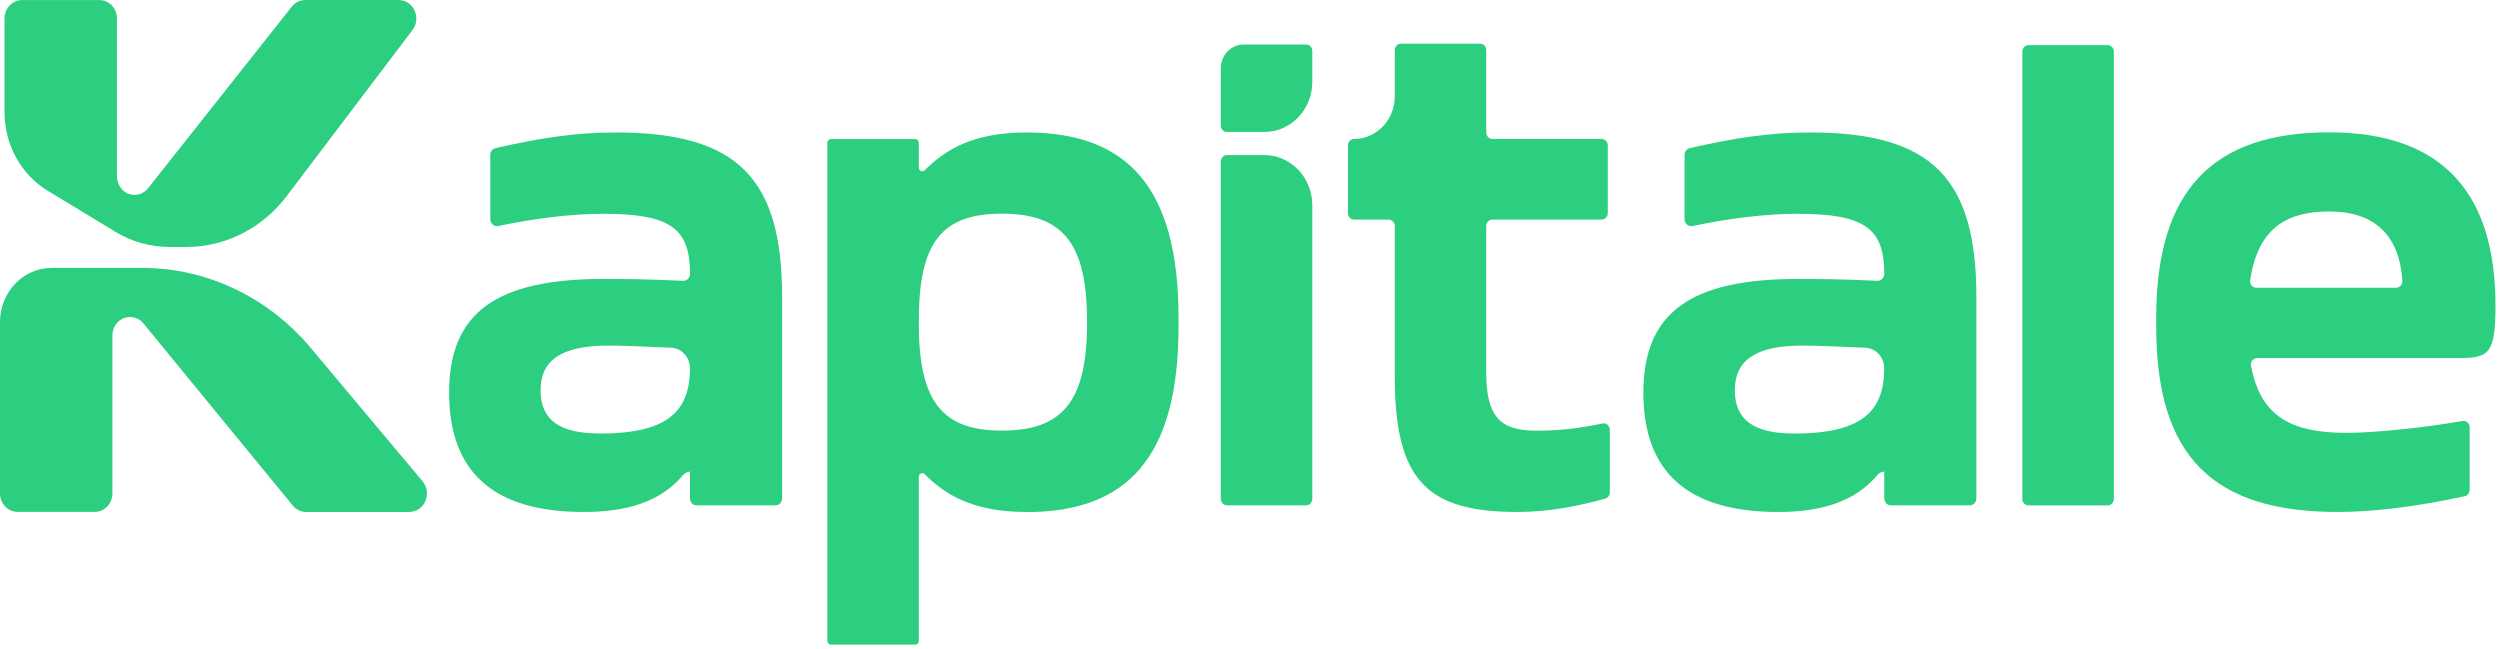
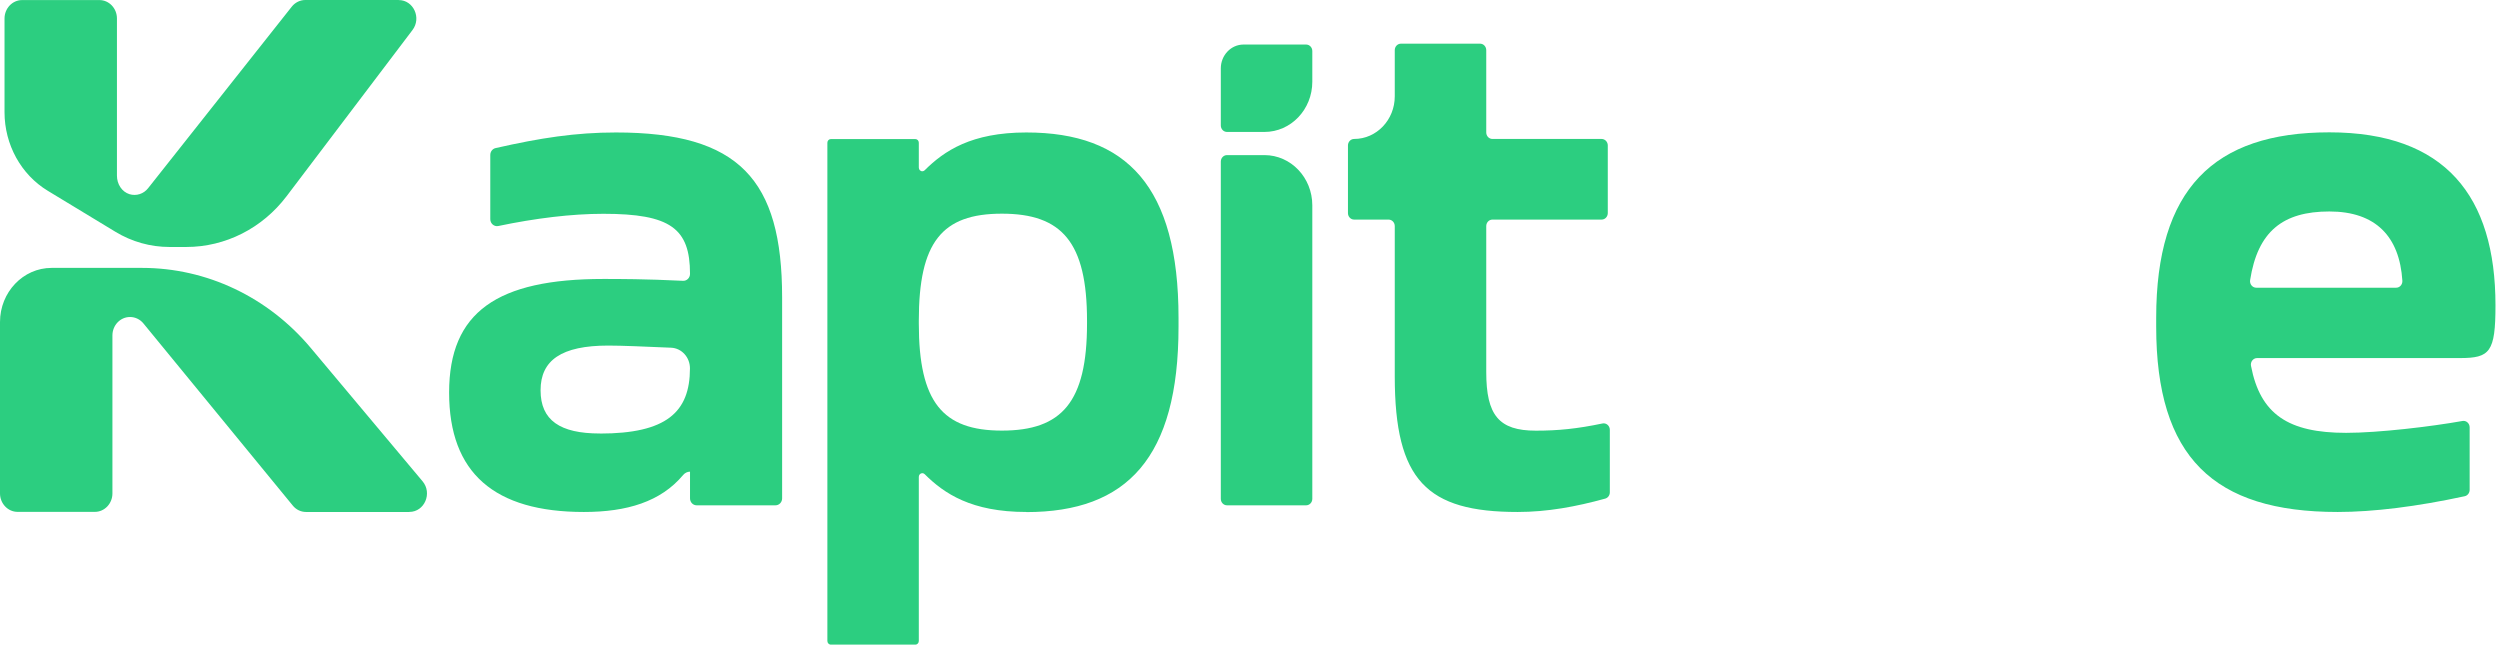
<svg xmlns="http://www.w3.org/2000/svg" width="158" height="41" viewBox="0 0 158 41" fill="none">
  <g clip-path="url(#clip0_103_242)">
    <path d="M49.43 18.787V31.497C49.43 31.742 49.242 31.936 49.011 31.936H44.027C43.794 31.936 43.609 31.738 43.609 31.497V29.809C43.441 29.809 43.284 29.89 43.173 30.021C41.757 31.713 39.615 32.357 36.902 32.357C31.255 32.357 28.384 29.904 28.384 24.809C28.384 19.713 31.429 17.63 38.136 17.63C39.092 17.63 40.794 17.63 43.169 17.747C43.41 17.758 43.609 17.557 43.609 17.308C43.609 14.438 42.374 13.512 38.136 13.512C36.12 13.512 33.832 13.794 31.492 14.284C31.23 14.339 30.986 14.13 30.986 13.852V9.792C30.986 9.584 31.126 9.404 31.318 9.36C34.157 8.716 36.379 8.372 38.928 8.372C46.696 8.372 49.43 11.337 49.43 18.791V18.787ZM37.913 27.401C42.105 27.401 43.605 26.057 43.605 23.279C43.605 22.579 43.079 22.005 42.416 21.975C40.735 21.902 39.27 21.84 38.443 21.84C35.486 21.84 34.164 22.766 34.164 24.666C34.164 26.566 35.398 27.397 37.913 27.397V27.401Z" fill="#2CCE80" />
    <path d="M64.864 32.357C61.393 32.357 59.67 31.193 58.439 29.967C58.397 29.926 58.345 29.904 58.289 29.904C58.167 29.904 58.069 30.007 58.069 30.135V40.509C58.069 40.638 57.972 40.74 57.85 40.74H52.51C52.388 40.74 52.29 40.638 52.29 40.509V9.02C52.29 8.892 52.388 8.789 52.51 8.789H57.85C57.972 8.789 58.069 8.892 58.069 9.02V10.594C58.069 10.722 58.167 10.825 58.289 10.825C58.345 10.825 58.401 10.803 58.439 10.762C59.67 9.536 61.393 8.372 64.864 8.372C71.219 8.372 74.483 11.799 74.483 20.09V20.646C74.483 28.938 71.219 32.364 64.864 32.364V32.357ZM63.319 27.214C67.113 27.214 68.7 25.409 68.7 20.452V20.266C68.7 15.309 67.113 13.504 63.319 13.504C59.524 13.504 58.069 15.309 58.069 20.266V20.452C58.069 25.409 59.569 27.214 63.319 27.214Z" fill="#2CCE80" />
    <path d="M77.155 10.213V31.526C77.155 31.753 77.329 31.936 77.546 31.936H82.547C82.763 31.936 82.938 31.753 82.938 31.526V12.977C82.938 11.224 81.585 9.803 79.914 9.803H77.546C77.329 9.803 77.155 9.986 77.155 10.213Z" fill="#2CCE80" />
    <path d="M77.155 4.323V7.929C77.155 8.156 77.329 8.339 77.546 8.339H79.914C81.585 8.339 82.938 6.919 82.938 5.165V3.225C82.938 2.998 82.763 2.815 82.547 2.815H78.592C77.8 2.815 77.155 3.489 77.155 4.323Z" fill="#2CCE80" />
-     <path d="M127.812 31.53V3.262C127.812 3.035 127.987 2.852 128.203 2.852H133.205C133.421 2.852 133.595 3.035 133.595 3.262V31.53C133.595 31.757 133.421 31.94 133.205 31.94H128.203C127.987 31.94 127.812 31.757 127.812 31.53Z" fill="#2CCE80" />
    <path d="M101.741 27.163V31.116C101.741 31.303 101.622 31.464 101.451 31.512C99.61 32.02 97.803 32.357 95.916 32.357C90.179 32.357 88.149 30.366 88.149 23.791V14.288C88.149 14.061 87.974 13.878 87.758 13.878H85.582C85.365 13.878 85.191 13.695 85.191 13.468V9.192C85.191 8.965 85.365 8.782 85.582 8.782C86.998 8.782 88.149 7.578 88.149 6.088V3.17C88.149 2.943 88.323 2.76 88.539 2.76H93.541C93.757 2.76 93.931 2.943 93.931 3.17V8.372C93.931 8.599 94.106 8.782 94.322 8.782H101.221C101.437 8.782 101.612 8.965 101.612 9.192V13.468C101.612 13.695 101.437 13.878 101.221 13.878H94.322C94.106 13.878 93.931 14.061 93.931 14.288V23.513C93.931 26.244 94.727 27.218 97.064 27.218C98.476 27.218 99.665 27.1 101.273 26.764C101.514 26.712 101.741 26.906 101.741 27.163Z" fill="#2CCE80" />
-     <path d="M124.907 18.787V31.497C124.907 31.742 124.719 31.936 124.489 31.936H119.504C119.271 31.936 119.086 31.738 119.086 31.497V29.809C118.918 29.809 118.761 29.89 118.65 30.021C117.234 31.716 115.092 32.357 112.379 32.357C106.732 32.357 103.861 29.904 103.861 24.809C103.861 19.713 106.906 17.63 113.613 17.63C114.569 17.63 116.271 17.63 118.646 17.747C118.887 17.758 119.086 17.557 119.086 17.308C119.086 14.438 117.851 13.512 113.613 13.512C111.597 13.512 109.309 13.794 106.969 14.284C106.707 14.339 106.463 14.13 106.463 13.852V9.792C106.463 9.584 106.603 9.404 106.795 9.36C109.634 8.716 111.856 8.372 114.405 8.372C122.173 8.372 124.907 11.337 124.907 18.791V18.787ZM113.39 27.401C117.583 27.401 119.082 26.057 119.082 23.279C119.082 22.579 118.556 22.005 117.893 21.975C116.212 21.902 114.747 21.84 113.92 21.84C110.963 21.84 109.641 22.766 109.641 24.666C109.641 26.566 110.875 27.397 113.39 27.397V27.401Z" fill="#2CCE80" />
    <path d="M155.464 22.63H142.647C142.402 22.63 142.214 22.868 142.263 23.121C142.845 26.181 144.621 27.356 148.272 27.356C150.313 27.356 153.64 26.961 155.628 26.606C155.866 26.562 156.082 26.756 156.082 27.009V30.958C156.082 31.152 155.953 31.321 155.771 31.361C152.761 32.013 150.006 32.357 147.742 32.357C139.888 32.357 136.271 28.883 136.271 20.639V20.082C136.271 11.978 139.888 8.364 147.212 8.364C154.537 8.364 157.714 12.395 157.714 19.295C157.714 22.261 157.362 22.63 155.464 22.63ZM151.439 18.183C151.666 18.183 151.844 17.981 151.83 17.743C151.652 14.957 150.152 13.365 147.216 13.365C144.279 13.365 142.685 14.624 142.207 17.707C142.169 17.956 142.354 18.183 142.594 18.183H151.446H151.439Z" fill="#2CCE80" />
    <path d="M25.196 0H19.295C18.967 0 18.653 0.154 18.44 0.421L9.358 11.897C9.079 12.252 8.618 12.406 8.179 12.271C7.701 12.121 7.391 11.634 7.391 11.107V1.168C7.391 0.523 6.892 0.004 6.282 0.004H1.399C0.785 0.004 0.286 0.527 0.286 1.171V7.091C0.286 9.141 1.329 11.033 3.02 12.058L7.296 14.65C8.336 15.28 9.511 15.609 10.711 15.609H11.778C14.244 15.609 16.578 14.427 18.112 12.402C20.763 8.903 23.417 5.4 26.068 1.9C26.651 1.135 26.131 0.004 25.2 0.004L25.196 0Z" fill="#2CCE80" />
    <path d="M25.863 32.357H19.344C19.019 32.357 18.712 32.211 18.503 31.951L9.065 20.442C8.856 20.185 8.545 20.035 8.224 20.035H8.214C7.6 20.035 7.105 20.559 7.105 21.199V31.186C7.105 31.83 6.606 32.35 5.996 32.35H1.113C0.499 32.35 0 31.826 0 31.182V20.354C0 18.465 1.461 16.931 3.261 16.931H8.981C13.059 16.931 16.941 18.772 19.637 21.986L26.706 30.417C27.338 31.171 26.829 32.353 25.873 32.353L25.863 32.357Z" fill="#2CCE80" />
  </g>
  <defs>
    <clipPath id="clip0_103_242">
      <rect width="158" height="41" fill="white" />
    </clipPath>
  </defs>
</svg>